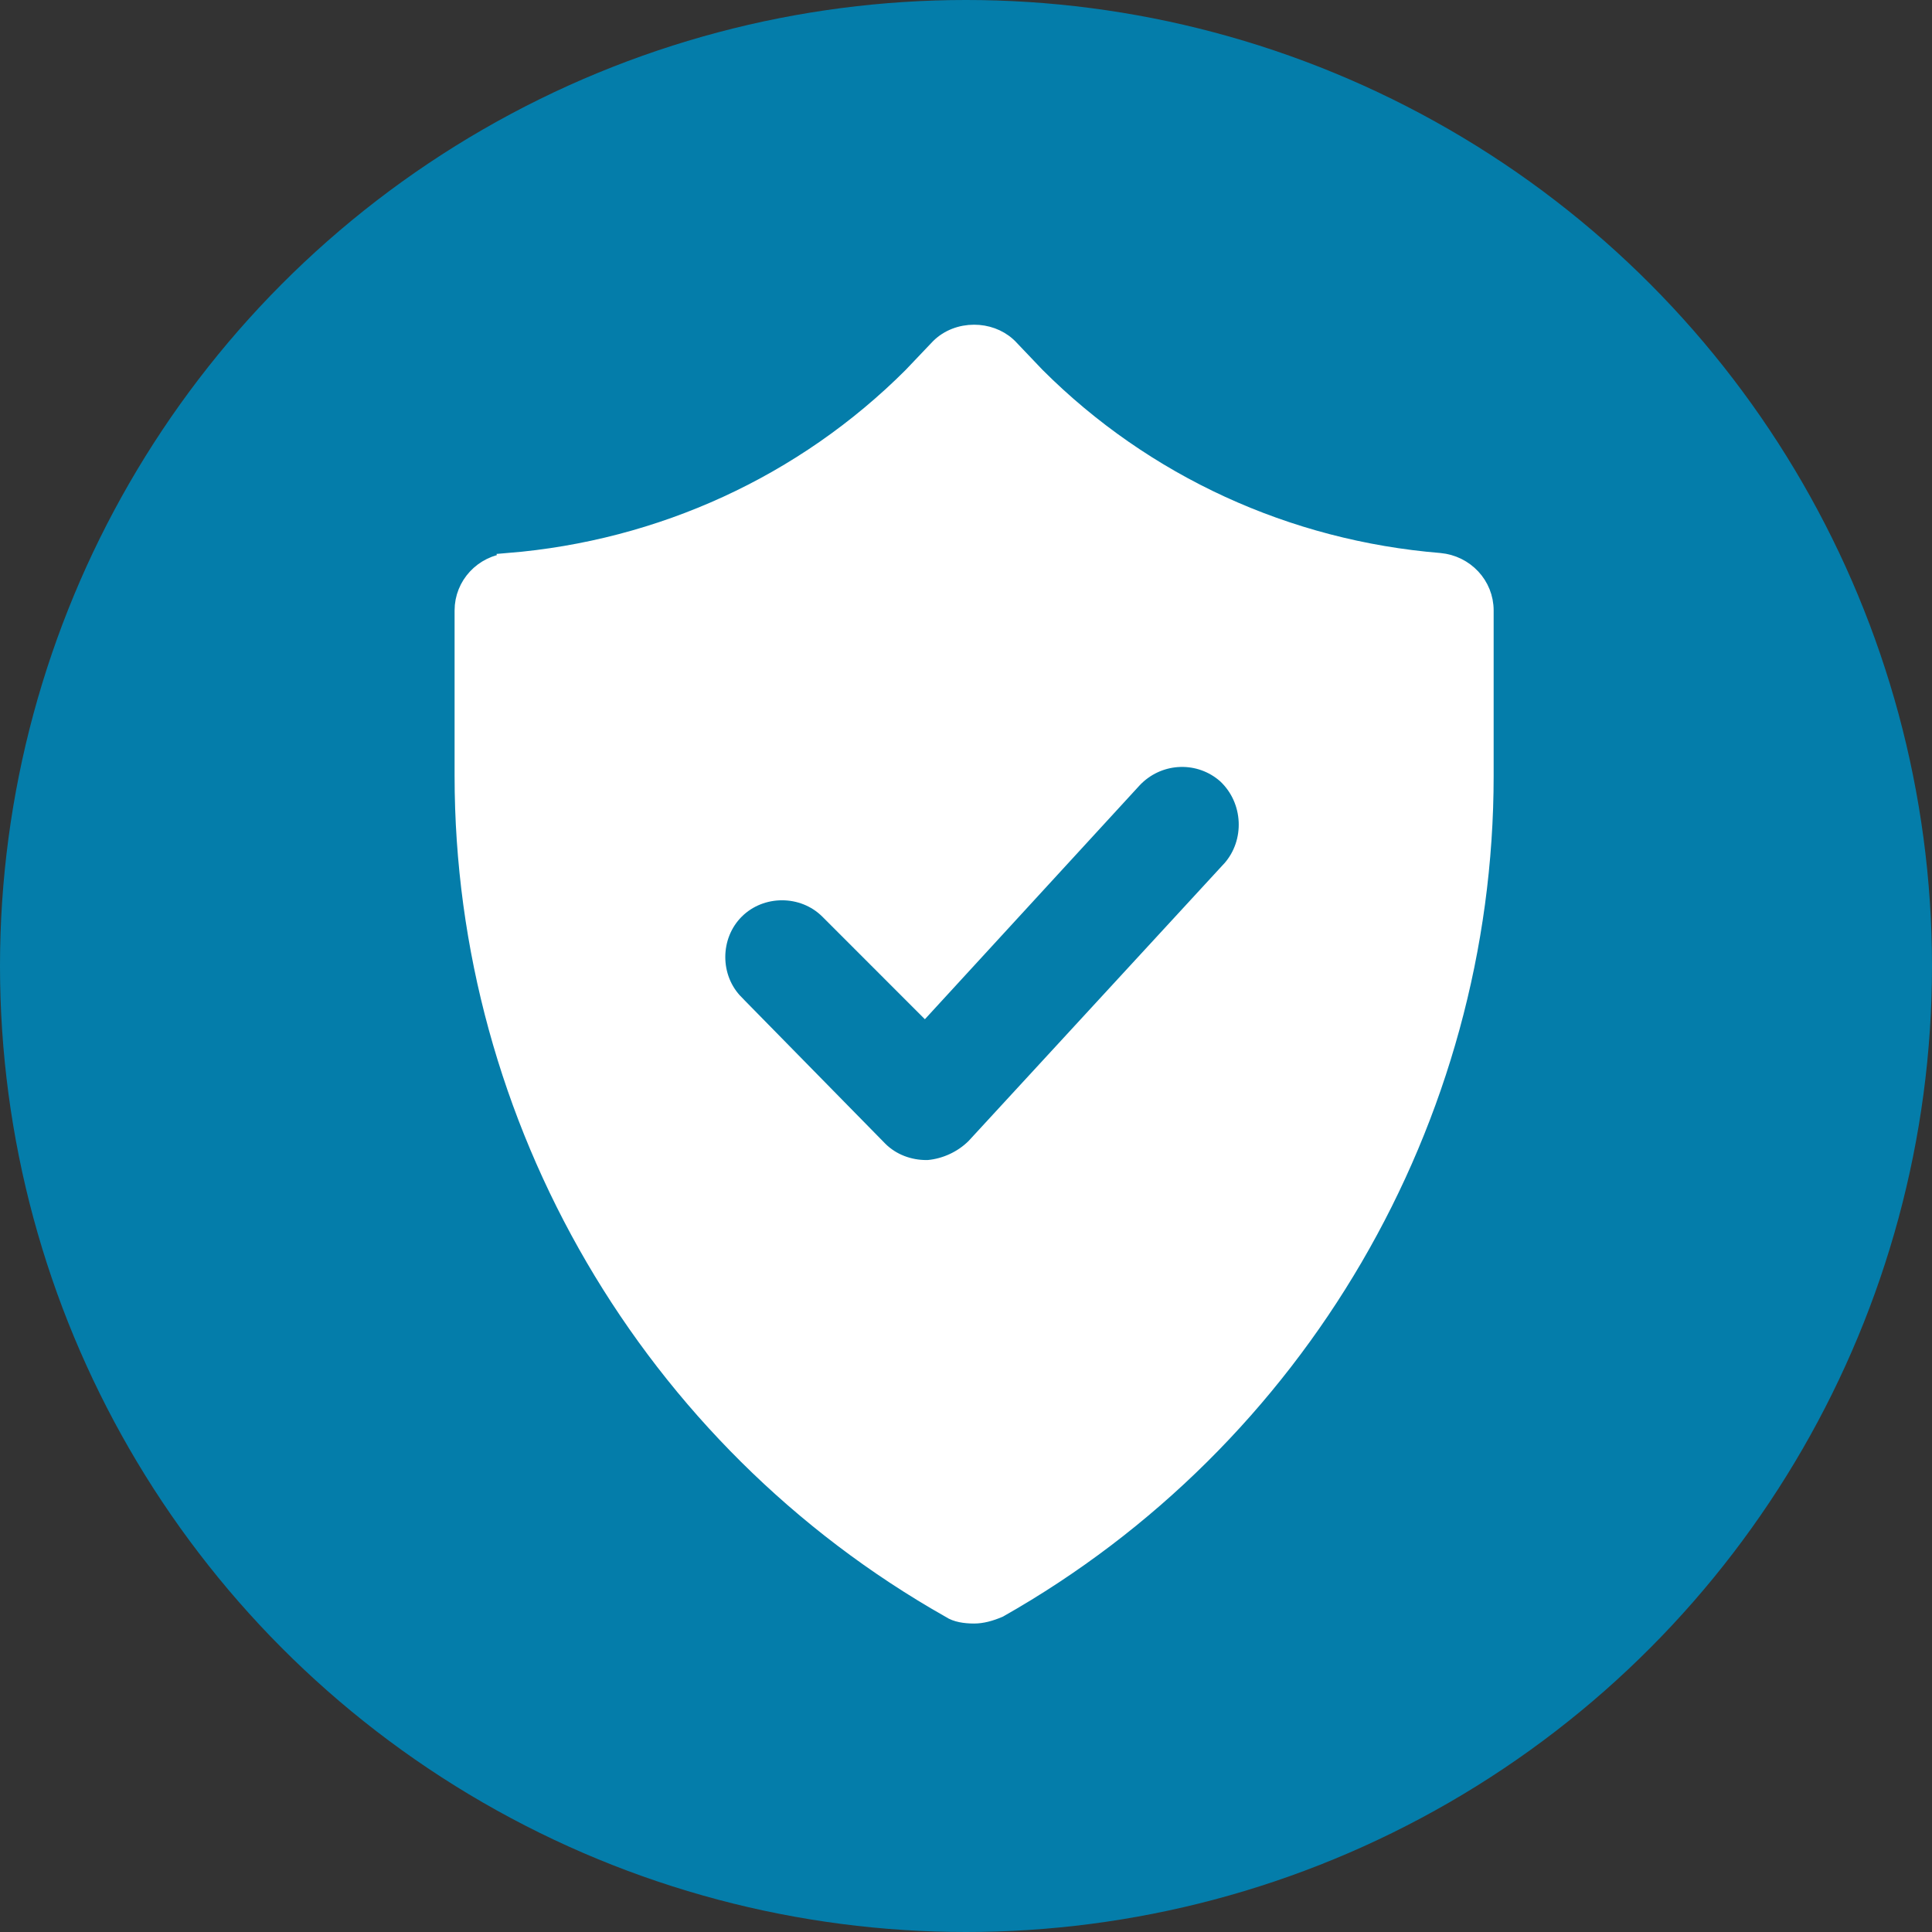
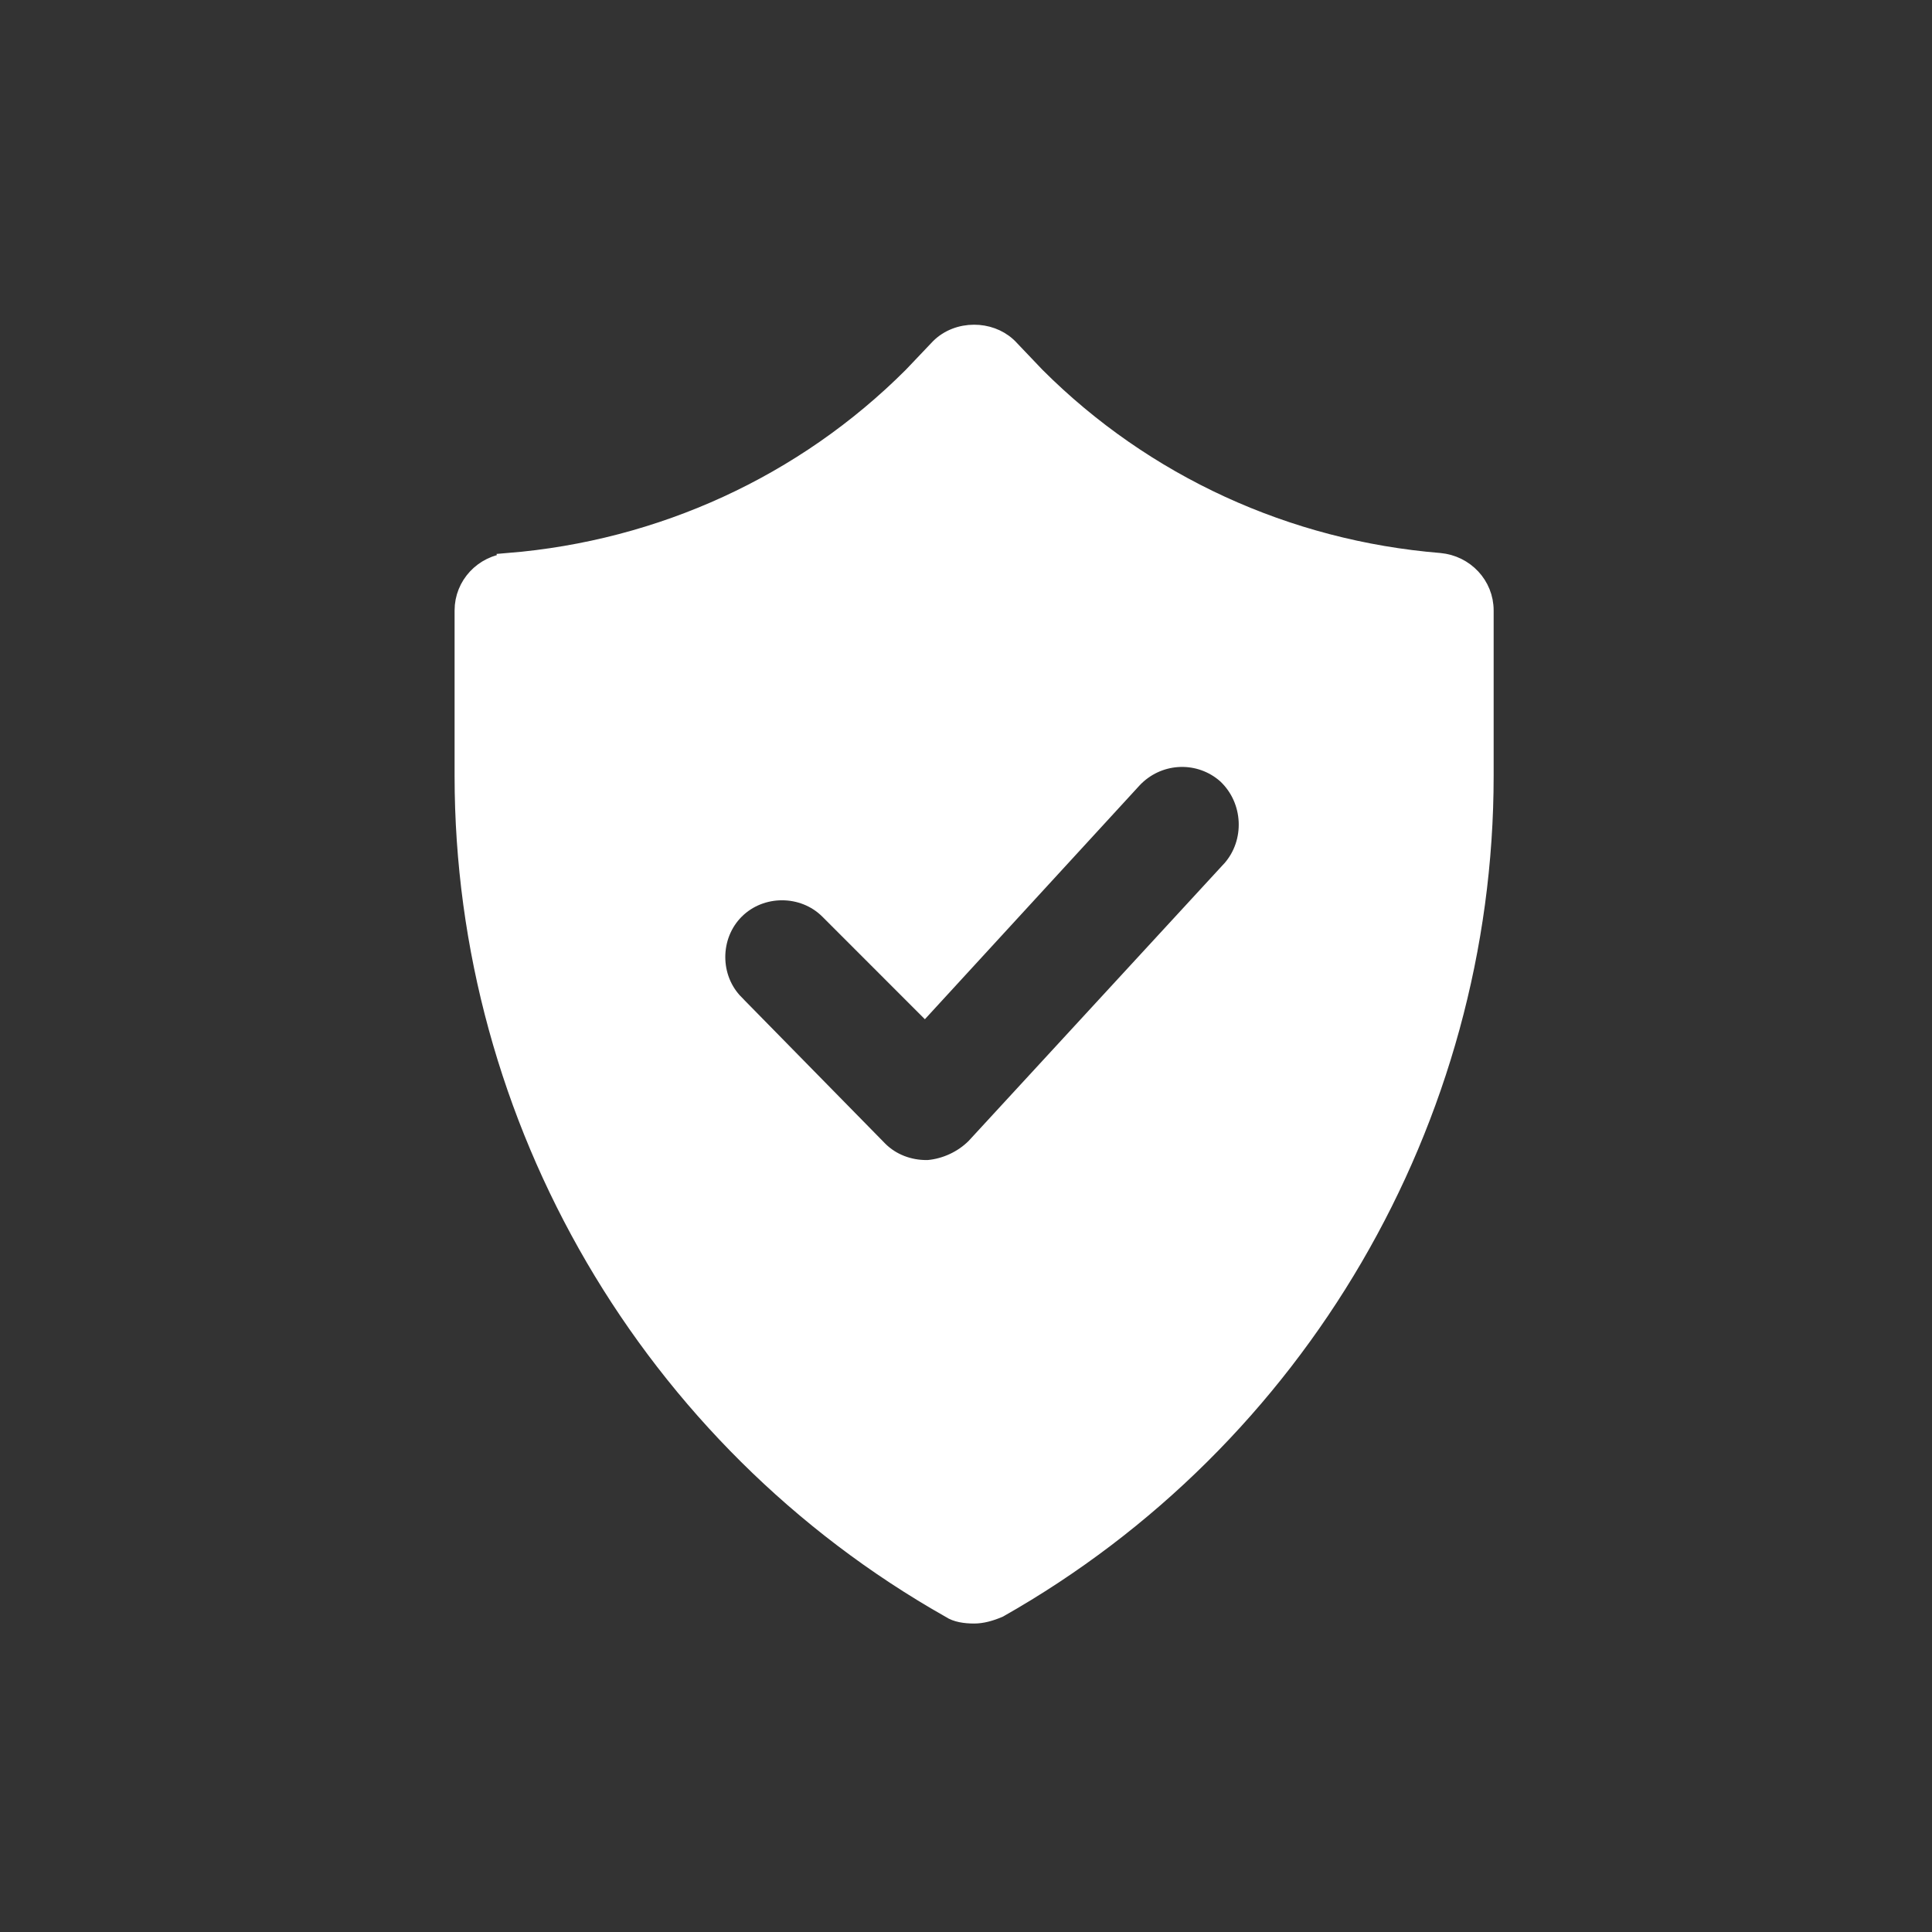
<svg xmlns="http://www.w3.org/2000/svg" width="119" height="119" viewBox="0 0 119 119" fill="none">
  <rect x="0" y="0" width="119" height="119" fill="#333333" stroke="none" />
-   <circle cx="59.5" cy="59.5" r="59.5" fill="#047DAA" />
-   <path d="M60 20.5C60.758 20.5 61.504 20.759 62.063 21.261L62.173 21.364L63.849 23.124L63.857 23.132C70.511 29.785 79.296 33.793 88.675 34.56C90.278 34.709 91.5 36.017 91.5 37.6V47.789C91.5 68.988 79.987 88.686 61.548 99.128C61 99.361 60.489 99.5 60 99.5C59.437 99.5 58.888 99.416 58.509 99.163L58.494 99.152L58.477 99.144C40.024 88.706 28.5 68.998 28.5 47.789V37.6C28.5 36.016 29.725 34.708 31.329 34.562L31.328 34.56C40.706 33.792 49.49 29.786 56.144 23.133L56.151 23.124L57.827 21.364C58.397 20.795 59.191 20.5 60 20.5ZM75.333 47.62C73.699 46.317 71.309 46.46 69.825 48.036L69.821 48.041L56.952 62.056L51.007 56.109C49.464 54.567 46.874 54.567 45.331 56.109C43.79 57.651 43.788 60.238 45.327 61.781V61.782L54.17 70.792L54.173 70.796C54.951 71.573 56.009 71.952 57.053 71.952H57.159L57.183 71.95C58.222 71.856 59.258 71.385 60.017 70.627L60.024 70.62L60.031 70.612L75.423 53.902L75.432 53.911L75.786 53.51C77.228 51.876 77.129 49.294 75.501 47.762L75.495 47.757L75.489 47.751L75.333 47.62Z" fill="white" stroke="white" />
+   <path d="M60 20.5C60.758 20.5 61.504 20.759 62.063 21.261L62.173 21.364L63.849 23.124L63.857 23.132C70.511 29.785 79.296 33.793 88.675 34.56C90.278 34.709 91.5 36.017 91.5 37.6V47.789C91.5 68.988 79.987 88.686 61.548 99.128C61 99.361 60.489 99.5 60 99.5C59.437 99.5 58.888 99.416 58.509 99.163L58.494 99.152L58.477 99.144C40.024 88.706 28.5 68.998 28.5 47.789V37.6C28.5 36.016 29.725 34.708 31.329 34.562L31.328 34.56C40.706 33.792 49.49 29.786 56.144 23.133L57.827 21.364C58.397 20.795 59.191 20.5 60 20.5ZM75.333 47.62C73.699 46.317 71.309 46.46 69.825 48.036L69.821 48.041L56.952 62.056L51.007 56.109C49.464 54.567 46.874 54.567 45.331 56.109C43.79 57.651 43.788 60.238 45.327 61.781V61.782L54.17 70.792L54.173 70.796C54.951 71.573 56.009 71.952 57.053 71.952H57.159L57.183 71.95C58.222 71.856 59.258 71.385 60.017 70.627L60.024 70.62L60.031 70.612L75.423 53.902L75.432 53.911L75.786 53.51C77.228 51.876 77.129 49.294 75.501 47.762L75.495 47.757L75.489 47.751L75.333 47.62Z" fill="white" stroke="white" />
</svg>